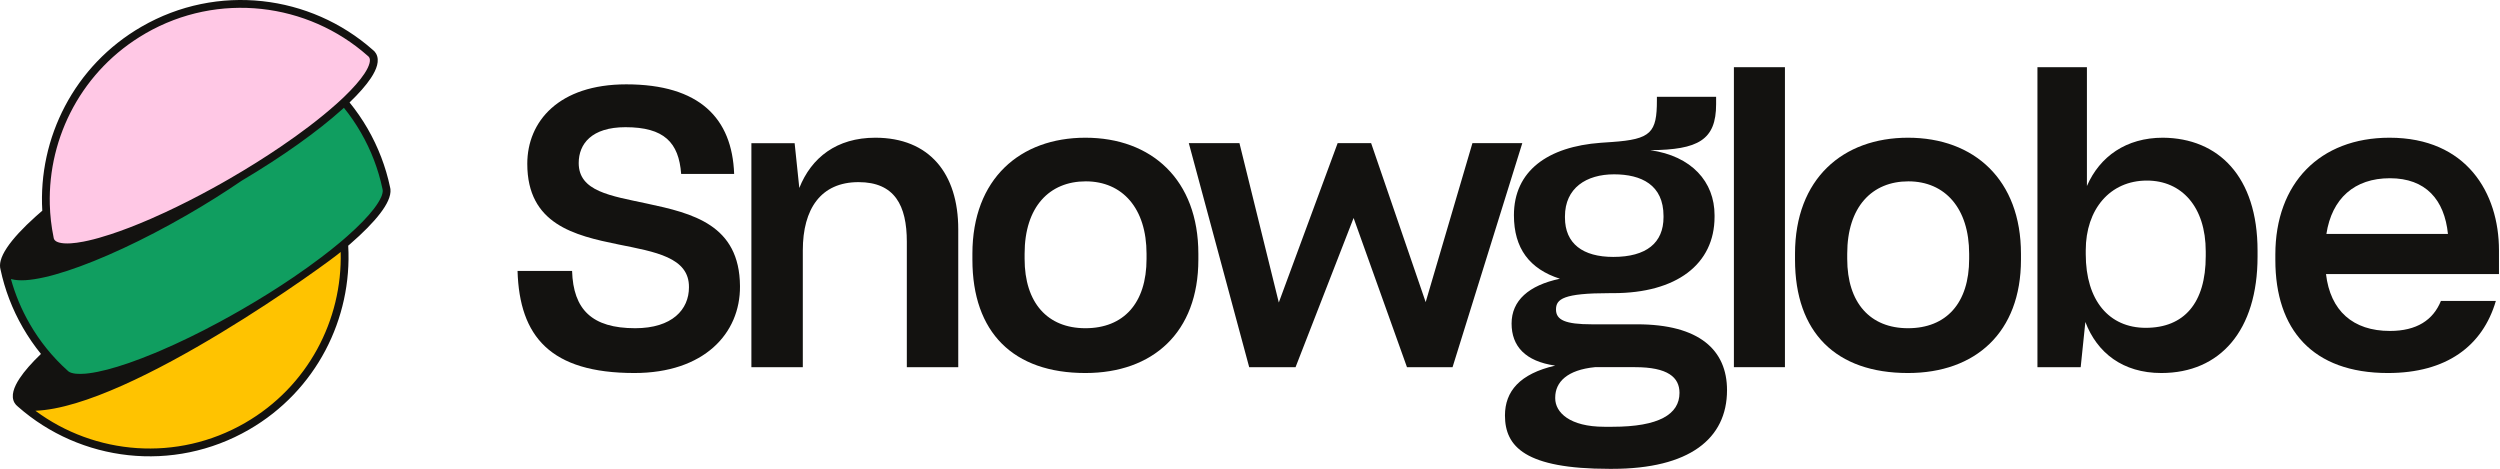
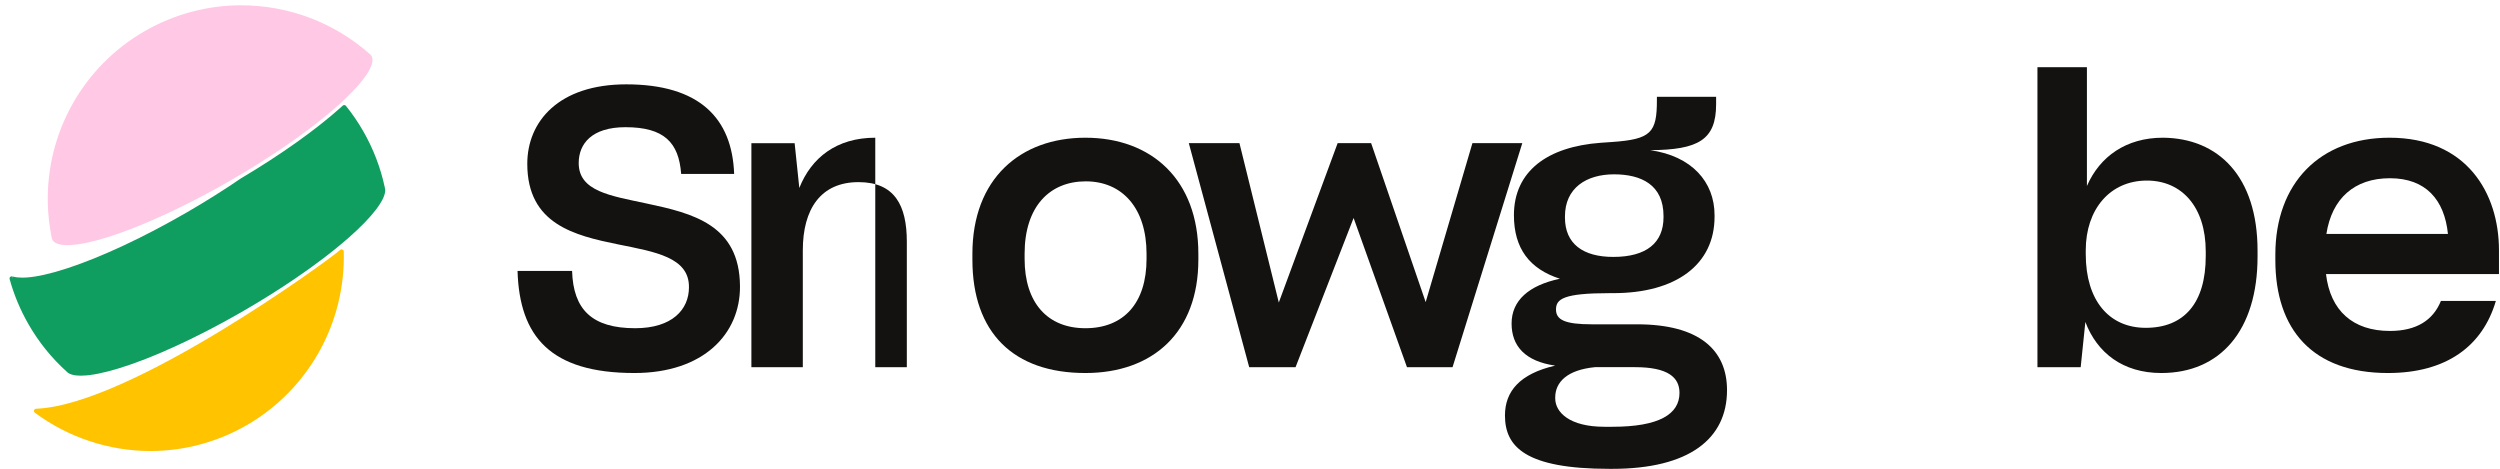
<svg xmlns="http://www.w3.org/2000/svg" width="1145" height="215" viewBox="0 0 1145 215" fill="none">
  <path fill-rule="evenodd" clip-rule="evenodd" d="M68.926 206.571C49.964 206.571 31.153 200.334 15.956 189.014C15.615 188.763 15.475 188.321 15.595 187.909C15.715 187.497 16.086 187.216 16.516 187.206C59.525 185.569 151.19 118.733 155.765 114.494C155.955 114.323 156.196 114.223 156.446 114.223C156.987 114.223 157.437 114.655 157.447 115.197C158.308 147.872 141.339 178.306 113.156 194.639C99.691 202.443 84.394 206.561 68.926 206.561V206.571Z" fill="#FFC300" />
  <path fill-rule="evenodd" clip-rule="evenodd" d="M30.864 112.266C29.302 112.266 27.96 112.116 26.889 111.806C26.358 111.656 25.888 111.466 25.487 111.246C25.347 111.166 25.227 111.096 25.107 111.016C24.656 110.706 24.296 110.336 24.056 109.916C23.945 109.726 23.855 109.526 23.785 109.295L23.645 108.645C22.624 103.624 22.043 98.523 21.903 93.432C21.032 60.884 38.002 30.567 66.195 14.303C79.661 6.531 94.96 2.43 110.428 2.43C132.134 2.43 153.018 10.312 169.227 24.635L169.688 25.045C169.918 25.285 170.048 25.465 170.159 25.655C170.659 26.526 170.739 27.666 170.379 29.056C170.008 30.517 169.167 32.247 167.866 34.197C165.833 37.258 162.74 40.799 158.655 44.73C158.224 45.14 157.794 45.55 157.343 45.97C156.913 46.37 156.472 46.78 156.022 47.191C155.701 47.481 155.371 47.781 155.041 48.081C151.296 51.431 146.981 54.962 142.225 58.573C138.191 61.634 133.836 64.745 129.28 67.835C125.646 70.296 121.831 72.787 117.927 75.227C113.942 77.718 109.807 80.198 105.662 82.599C104.391 83.329 103.119 84.059 101.858 84.76C100.596 85.47 99.335 86.17 98.083 86.86C94.389 88.891 90.654 90.861 86.98 92.722C83.386 94.542 79.792 96.292 76.317 97.903C74.025 98.963 71.732 99.993 69.519 100.953C62.892 103.834 56.684 106.225 51.058 108.065C49.205 108.675 47.393 109.225 45.691 109.706C43.999 110.176 42.357 110.596 40.806 110.946C40.035 111.116 39.284 111.276 38.553 111.416C36.36 111.836 34.358 112.106 32.606 112.216C31.995 112.256 31.414 112.276 30.864 112.276V112.266Z" fill="#FFC8E5" />
  <path fill-rule="evenodd" clip-rule="evenodd" d="M36.985 172.059C36.266 172.059 35.586 172.029 34.967 171.959C33.328 171.789 32.059 171.388 31.18 170.767C31.15 170.747 31.12 170.727 31.09 170.697L30.53 170.197C28.822 168.655 27.163 167.032 25.574 165.36C23.976 163.668 22.427 161.896 20.968 160.093C18.07 156.499 15.422 152.634 13.104 148.598C9.327 142.05 6.4 135.061 4.411 127.831C4.311 127.481 4.411 127.1 4.671 126.85C4.861 126.66 5.111 126.56 5.37 126.56C5.47 126.56 5.56 126.57 5.65 126.6C5.67 126.6 5.78 126.64 5.8 126.65L5.62 127.631L5.92 126.67C7.129 126.99 8.558 127.16 10.207 127.16C10.796 127.16 11.406 127.14 12.035 127.1C16.871 126.8 23.196 125.368 30.84 122.865C46.478 117.738 65.932 108.636 85.637 97.231C94.29 92.225 102.583 87.008 110.287 81.731C128.463 70.947 144.72 59.402 156.101 49.179C156.401 48.908 156.69 48.648 156.99 48.377C157.18 48.207 157.42 48.117 157.66 48.117C157.69 48.117 157.71 48.117 157.74 48.117C158.009 48.137 158.269 48.267 158.439 48.488C161.327 52.072 163.975 55.937 166.293 59.963C170.969 68.083 174.316 76.805 176.245 85.886L176.395 86.638C176.395 86.638 176.405 86.708 176.415 86.748C176.515 87.809 176.215 89.111 175.545 90.623C174.846 92.205 173.717 94.007 172.218 95.98C169.39 99.695 165.264 103.95 159.958 108.636C159.598 108.957 158.299 110.078 158.299 110.078C157.75 110.549 157.19 111.029 156.62 111.51C154.003 113.713 151.125 116.006 148.087 118.319C144.06 121.383 139.714 124.497 135.177 127.581C127.803 132.598 119.87 137.564 111.616 142.34C108.079 144.383 104.502 146.386 100.965 148.288C98.646 149.54 96.318 150.761 94.02 151.943C91.752 153.104 89.474 154.246 87.246 155.327C82.849 157.47 78.502 159.463 74.326 161.255C73.287 161.706 72.267 162.136 71.248 162.557C67.221 164.229 63.334 165.711 59.707 166.972C56.1 168.224 52.703 169.265 49.615 170.066C46.518 170.868 43.7 171.438 41.252 171.759C40.632 171.839 40.033 171.899 39.463 171.949C38.584 172.029 37.735 172.059 36.965 172.059H36.985Z" fill="#109E60" />
-   <path fill-rule="evenodd" clip-rule="evenodd" d="M178.826 86.623V86.542L178.796 86.462C178.736 86.172 178.676 85.882 178.616 85.582C176.674 76.443 173.282 67.445 168.369 58.917C165.898 54.633 163.116 50.639 160.094 46.925C164.317 42.872 167.639 39.108 169.85 35.785C171.241 33.693 172.242 31.691 172.712 29.849C173.182 27.998 173.152 26.136 172.222 24.524C172.052 24.234 171.861 23.954 171.641 23.704L171.411 23.453L171.361 23.403L171.311 23.353C171.131 23.193 170.951 23.033 170.761 22.863C142.213 -2.391 99.638 -7.886 64.806 12.233C33.947 30.05 17.448 63.201 19.369 96.502C18.348 97.373 17.357 98.243 16.407 99.094C10.503 104.389 5.94 109.294 3.159 113.478C1.768 115.57 0.767 117.571 0.297 119.413C-0.053 120.794 -0.123 122.176 0.247 123.457C2.188 132.585 5.58 141.574 10.493 150.082C12.965 154.366 15.736 158.38 18.758 162.103C14.536 166.157 11.224 169.92 9.022 173.243C7.632 175.335 6.631 177.337 6.161 179.179C5.69 181.031 5.72 182.893 6.651 184.494C7.061 185.205 7.601 185.785 8.232 186.256C36.779 211.409 79.275 216.854 114.056 196.766C144.905 178.949 161.385 145.818 159.484 112.517C159.774 112.266 160.084 112.006 160.374 111.756C166.248 106.661 170.941 101.907 174.113 97.753C175.704 95.671 176.945 93.709 177.755 91.877C178.555 90.066 179.006 88.274 178.826 86.603V86.623ZM66.587 15.326C100.048 -3.992 140.963 1.273 168.389 25.545C168.539 25.675 168.689 25.816 168.84 25.946C168.95 26.066 169.04 26.186 169.11 26.316C169.42 26.847 169.56 27.677 169.23 28.969C168.9 30.27 168.129 31.891 166.858 33.803C164.877 36.796 161.805 40.299 157.793 44.173C157.373 44.583 156.942 44.994 156.492 45.404C156.062 45.804 155.632 46.215 155.181 46.615C154.861 46.905 154.541 47.196 154.211 47.496C150.508 50.809 146.236 54.322 141.463 57.946C137.491 60.959 133.178 64.061 128.565 67.184C124.963 69.627 121.181 72.099 117.248 74.561C113.316 77.023 109.233 79.486 105.021 81.918C103.75 82.649 102.489 83.369 101.228 84.08C99.968 84.791 98.717 85.491 97.466 86.172C93.724 88.234 90.022 90.186 86.399 92.017C82.777 93.859 79.225 95.581 75.773 97.192C73.472 98.263 71.21 99.284 68.999 100.245C62.365 103.128 56.181 105.51 50.628 107.322C48.776 107.932 46.995 108.473 45.304 108.953C43.613 109.434 41.992 109.844 40.471 110.185C39.711 110.355 38.971 110.515 38.25 110.655C36.099 111.075 34.158 111.336 32.437 111.446C30.145 111.586 28.354 111.446 27.063 111.085C26.583 110.945 26.193 110.785 25.873 110.615C25.762 110.555 25.672 110.495 25.582 110.435C25.222 110.185 24.982 109.924 24.832 109.654C24.762 109.524 24.702 109.384 24.652 109.234C24.622 109.114 24.602 108.993 24.572 108.873L24.552 108.783L24.532 108.693V108.643C23.511 103.668 22.941 98.644 22.811 93.639C21.98 62.55 37.76 31.991 66.577 15.346L66.587 15.326ZM112.265 193.673C81.076 211.689 43.403 208.326 16.217 188.127C60.053 186.466 152.179 118.973 156.032 115.409C156.852 146.498 141.073 177.037 112.265 193.673ZM174.483 90.436C173.823 91.927 172.752 93.649 171.271 95.591C168.489 99.224 164.377 103.468 159.124 108.103C158.763 108.423 158.393 108.743 158.023 109.063C157.843 109.224 157.653 109.384 157.473 109.544C156.922 110.014 156.372 110.485 155.802 110.965C153.18 113.167 150.338 115.429 147.296 117.732C143.324 120.744 139.011 123.837 134.419 126.96C127.214 131.855 119.309 136.819 110.884 141.674C107.302 143.746 103.75 145.728 100.248 147.61C97.916 148.871 95.595 150.082 93.314 151.253C91.032 152.424 88.771 153.545 86.549 154.626C82.097 156.788 77.784 158.76 73.652 160.532C72.621 160.972 71.6 161.402 70.59 161.823C66.547 163.494 62.705 164.966 59.093 166.217C55.481 167.468 52.119 168.499 49.057 169.29C45.995 170.081 43.233 170.641 40.812 170.951C40.201 171.031 39.621 171.091 39.071 171.142C37.4 171.282 35.959 171.282 34.738 171.162C33.137 170.991 32.076 170.611 31.416 170.151C31.226 169.99 31.046 169.82 30.856 169.65C29.165 168.129 27.534 166.537 25.953 164.876C24.372 163.214 22.851 161.472 21.39 159.671C18.548 156.148 15.937 152.364 13.605 148.31C9.793 141.704 6.941 134.808 5 127.781H5.04C5.04 127.781 5.07 127.801 5.09 127.811H5.11L5.13 127.821C5.14 127.821 5.16 127.821 5.17 127.831H5.19L5.22 127.841H5.26L5.31 127.861C7.111 128.352 9.303 128.472 11.744 128.321C16.757 128.011 23.291 126.51 30.826 124.037C45.925 119.093 65.467 110.124 85.889 98.333C94.764 93.209 103.09 87.964 110.634 82.799C129.426 71.678 145.525 60.118 156.622 50.178C156.922 49.908 157.223 49.638 157.513 49.368C160.354 52.881 162.956 56.664 165.287 60.708C170.02 68.906 173.272 77.554 175.133 86.332C175.183 86.582 175.233 86.823 175.283 87.073C175.354 87.874 175.153 88.985 174.503 90.446L174.483 90.436Z" fill="#131210" />
  <path d="M1143.1 137.834C1137.04 158.531 1120.44 170.843 1093.68 170.843C1059.06 170.843 1042.11 150.859 1042.11 119.099V116.602C1042.11 83.95 1062.45 63.074 1094.39 63.074C1129.72 63.074 1144.53 88.41 1144.53 114.639V125.523H1065.31C1067.27 142.295 1077.62 151.573 1094.57 151.573C1106.88 151.573 1114.38 146.577 1117.94 137.834H1143.1ZM1094.57 81.63C1078.33 81.63 1067.98 90.908 1065.49 107.145H1121.16C1119.55 91.444 1110.99 81.63 1094.57 81.63Z" fill="#131210" />
  <path d="M989.887 170.841C972.223 170.841 960.447 161.562 955.095 147.467L952.954 168.164H933.148V30.777H955.808V85.197C961.696 71.636 973.829 63.072 990.601 63.072C1015.94 63.251 1033.96 80.736 1033.96 114.815V117.492C1033.96 151.392 1016.83 170.841 989.887 170.841ZM982.75 150.143C1000.24 150.143 1010.23 138.903 1010.23 117.313V115.172C1010.23 94.653 999.165 82.699 983.286 82.699C966.335 82.699 955.273 95.902 955.273 114.637V116.421C955.273 137.654 965.979 150.143 982.75 150.143Z" fill="#131210" />
-   <path d="M873.86 170.843C840.852 170.843 822.117 152.286 822.117 118.921V116.245C822.117 81.809 844.063 63.074 873.86 63.074C904.192 63.074 925.603 82.344 925.603 116.245V118.921C925.603 152.286 904.728 170.843 873.86 170.843ZM873.86 150.324C891.346 150.324 901.873 138.905 901.873 118.564V116.245C901.873 95.369 890.811 83.058 874.039 83.058C857.445 83.058 846.026 94.655 846.026 116.245V118.564C846.026 138.726 856.553 150.324 873.86 150.324Z" fill="#131210" />
-   <path d="M817.499 168.164H794.125V30.777H817.499V168.164Z" fill="#131210" />
  <path d="M738.34 214.731H737.091C698.552 214.731 689.273 204.561 689.273 190.287C689.273 179.225 696.054 171.196 712.29 167.449C698.552 165.486 692.307 158.528 692.307 148.179C692.307 137.652 700.157 130.693 714.431 127.66C700.514 123.2 693.377 113.743 693.377 98.577C693.377 78.237 708.9 67.174 733.166 65.39L738.34 65.033C756.183 63.784 758.859 60.751 758.859 45.942V44.336H785.979V47.726C785.979 64.141 777.772 68.602 755.826 68.78C774.739 71.456 785.266 83.233 785.266 98.577V99.291C785.266 121.058 767.78 134.262 738.875 134.262H737.27C716.037 134.262 712.647 136.938 712.647 141.756C712.647 146.573 716.929 148.536 729.062 148.536H749.759C778.307 148.536 790.975 160.312 790.975 178.69C790.975 200.993 773.668 214.731 738.34 214.731ZM738.875 117.668C754.042 117.668 761.892 111.245 761.892 99.469V98.934C761.892 84.66 751.722 79.842 739.232 79.842C726.564 79.842 716.751 86.087 716.751 99.112V99.647C716.751 111.602 724.958 117.668 738.875 117.668ZM734.772 195.461H738.519C759.751 195.461 769.208 189.752 769.208 179.939C769.208 172.802 763.855 168.162 748.867 168.162H730.489C717.821 169.411 712.29 174.943 712.29 182.08V182.436C712.29 188.86 718.892 195.461 734.772 195.461Z" fill="#131210" />
  <path d="M644.394 168.164L619.95 99.828L593.365 168.164H572.132L544.477 65.57H567.672L585.693 138.546L612.635 65.57H627.979L652.959 138.367L674.37 65.57H697.208L665.27 168.164H644.394Z" fill="#131210" />
  <path d="M497.104 170.843C464.096 170.843 445.361 152.286 445.361 118.921V116.245C445.361 81.809 467.308 63.074 497.104 63.074C527.437 63.074 548.848 82.344 548.848 116.245V118.921C548.848 152.286 527.972 170.843 497.104 170.843ZM497.104 150.324C514.59 150.324 525.117 138.905 525.117 118.564V116.245C525.117 95.369 514.055 83.058 497.283 83.058C480.689 83.058 469.27 94.655 469.27 116.245V118.564C469.27 138.726 479.797 150.324 497.104 150.324Z" fill="#131210" />
-   <path d="M367.689 114.639V168.166H344.137V65.572H363.942L366.083 86.091C371.614 72.174 383.212 63.074 400.876 63.074C425.677 63.074 438.88 79.489 438.88 105.004V168.166H415.328V110.714C415.328 94.12 409.797 83.415 393.203 83.415C375.896 83.415 367.689 95.726 367.689 114.639Z" fill="#131210" />
+   <path d="M367.689 114.639V168.166H344.137V65.572H363.942L366.083 86.091C371.614 72.174 383.212 63.074 400.876 63.074V168.166H415.328V110.714C415.328 94.12 409.797 83.415 393.203 83.415C375.896 83.415 367.689 95.726 367.689 114.639Z" fill="#131210" />
  <path d="M290.562 170.841C252.023 170.841 237.927 154.07 237.035 124.094H262.015C262.55 141.758 271.114 150.323 290.919 150.323C307.87 150.323 315.542 141.758 315.542 131.588C315.72 117.849 300.019 115.351 283.247 111.961C263.085 107.858 241.496 102.683 241.496 75.028C241.496 55.579 255.948 38.629 286.816 38.629C320.359 38.629 335.347 54.152 336.239 79.666H311.973C310.903 65.214 304.123 58.256 286.459 58.256C270.936 58.256 265.048 65.928 265.048 74.671C265.048 87.696 279.679 89.658 296.272 93.227C317.148 97.687 338.737 102.862 338.915 131.053C339.094 152.821 322.322 170.841 290.562 170.841Z" fill="#131210" />
</svg>